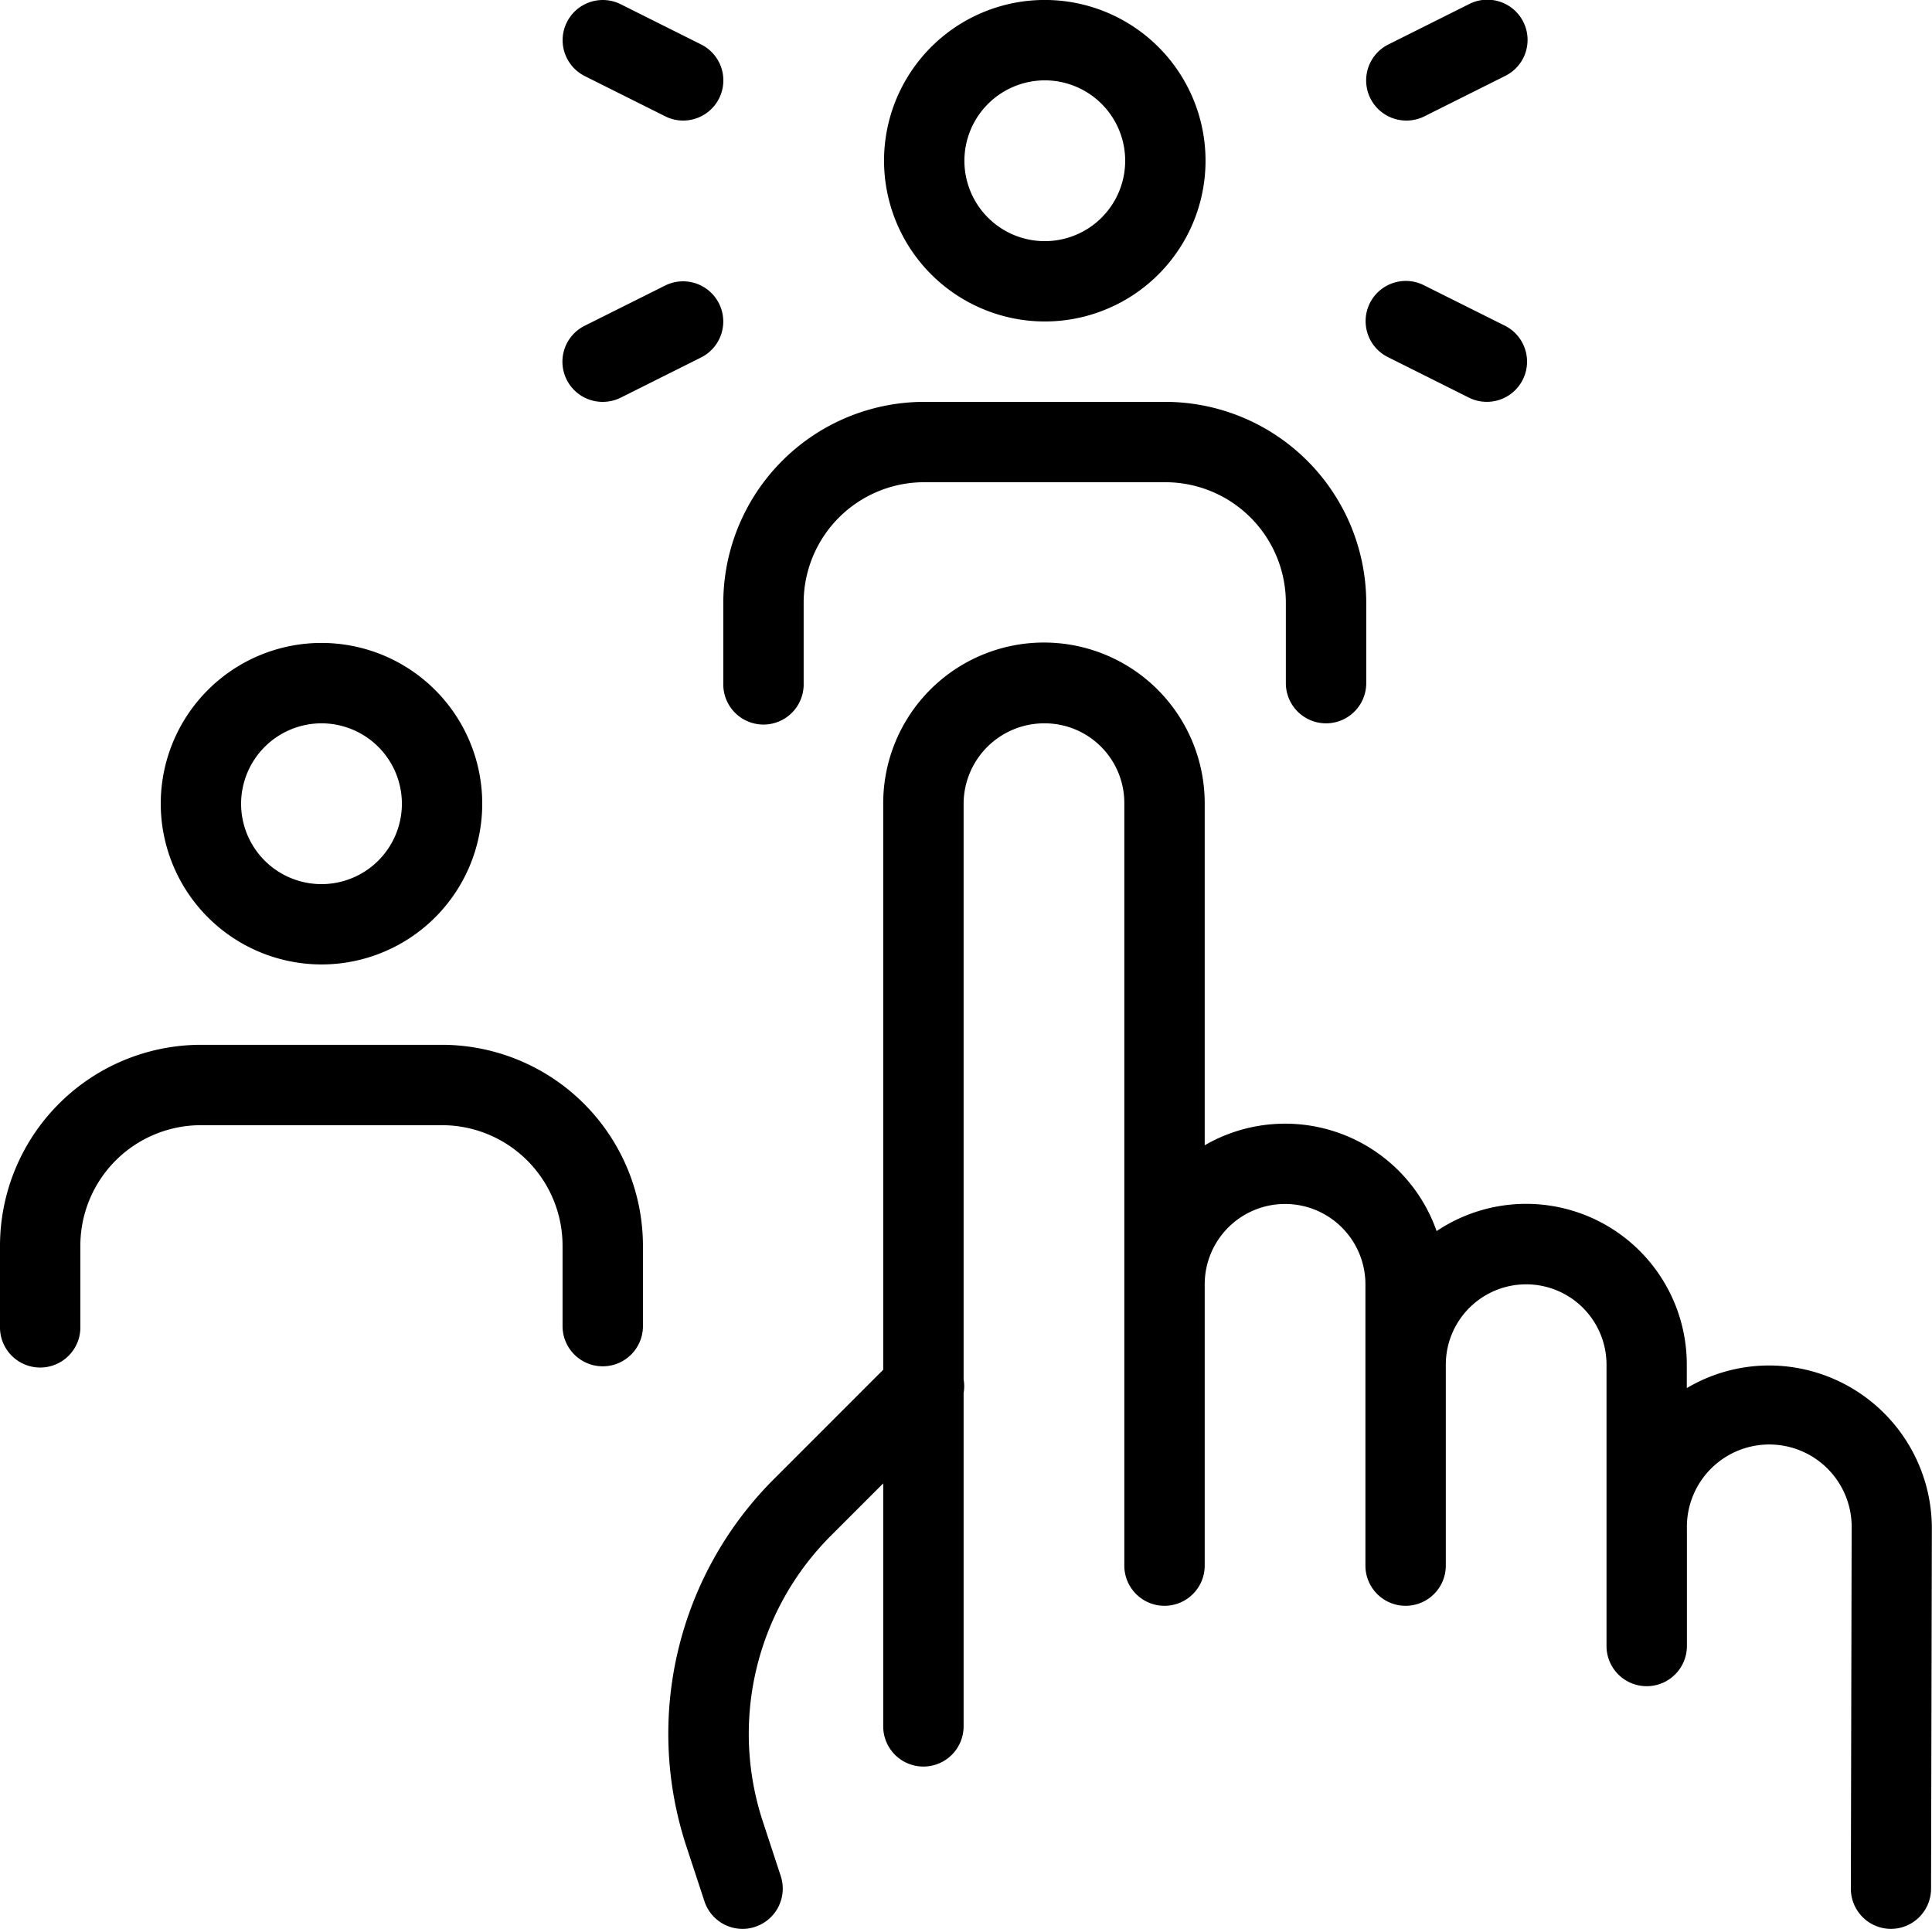
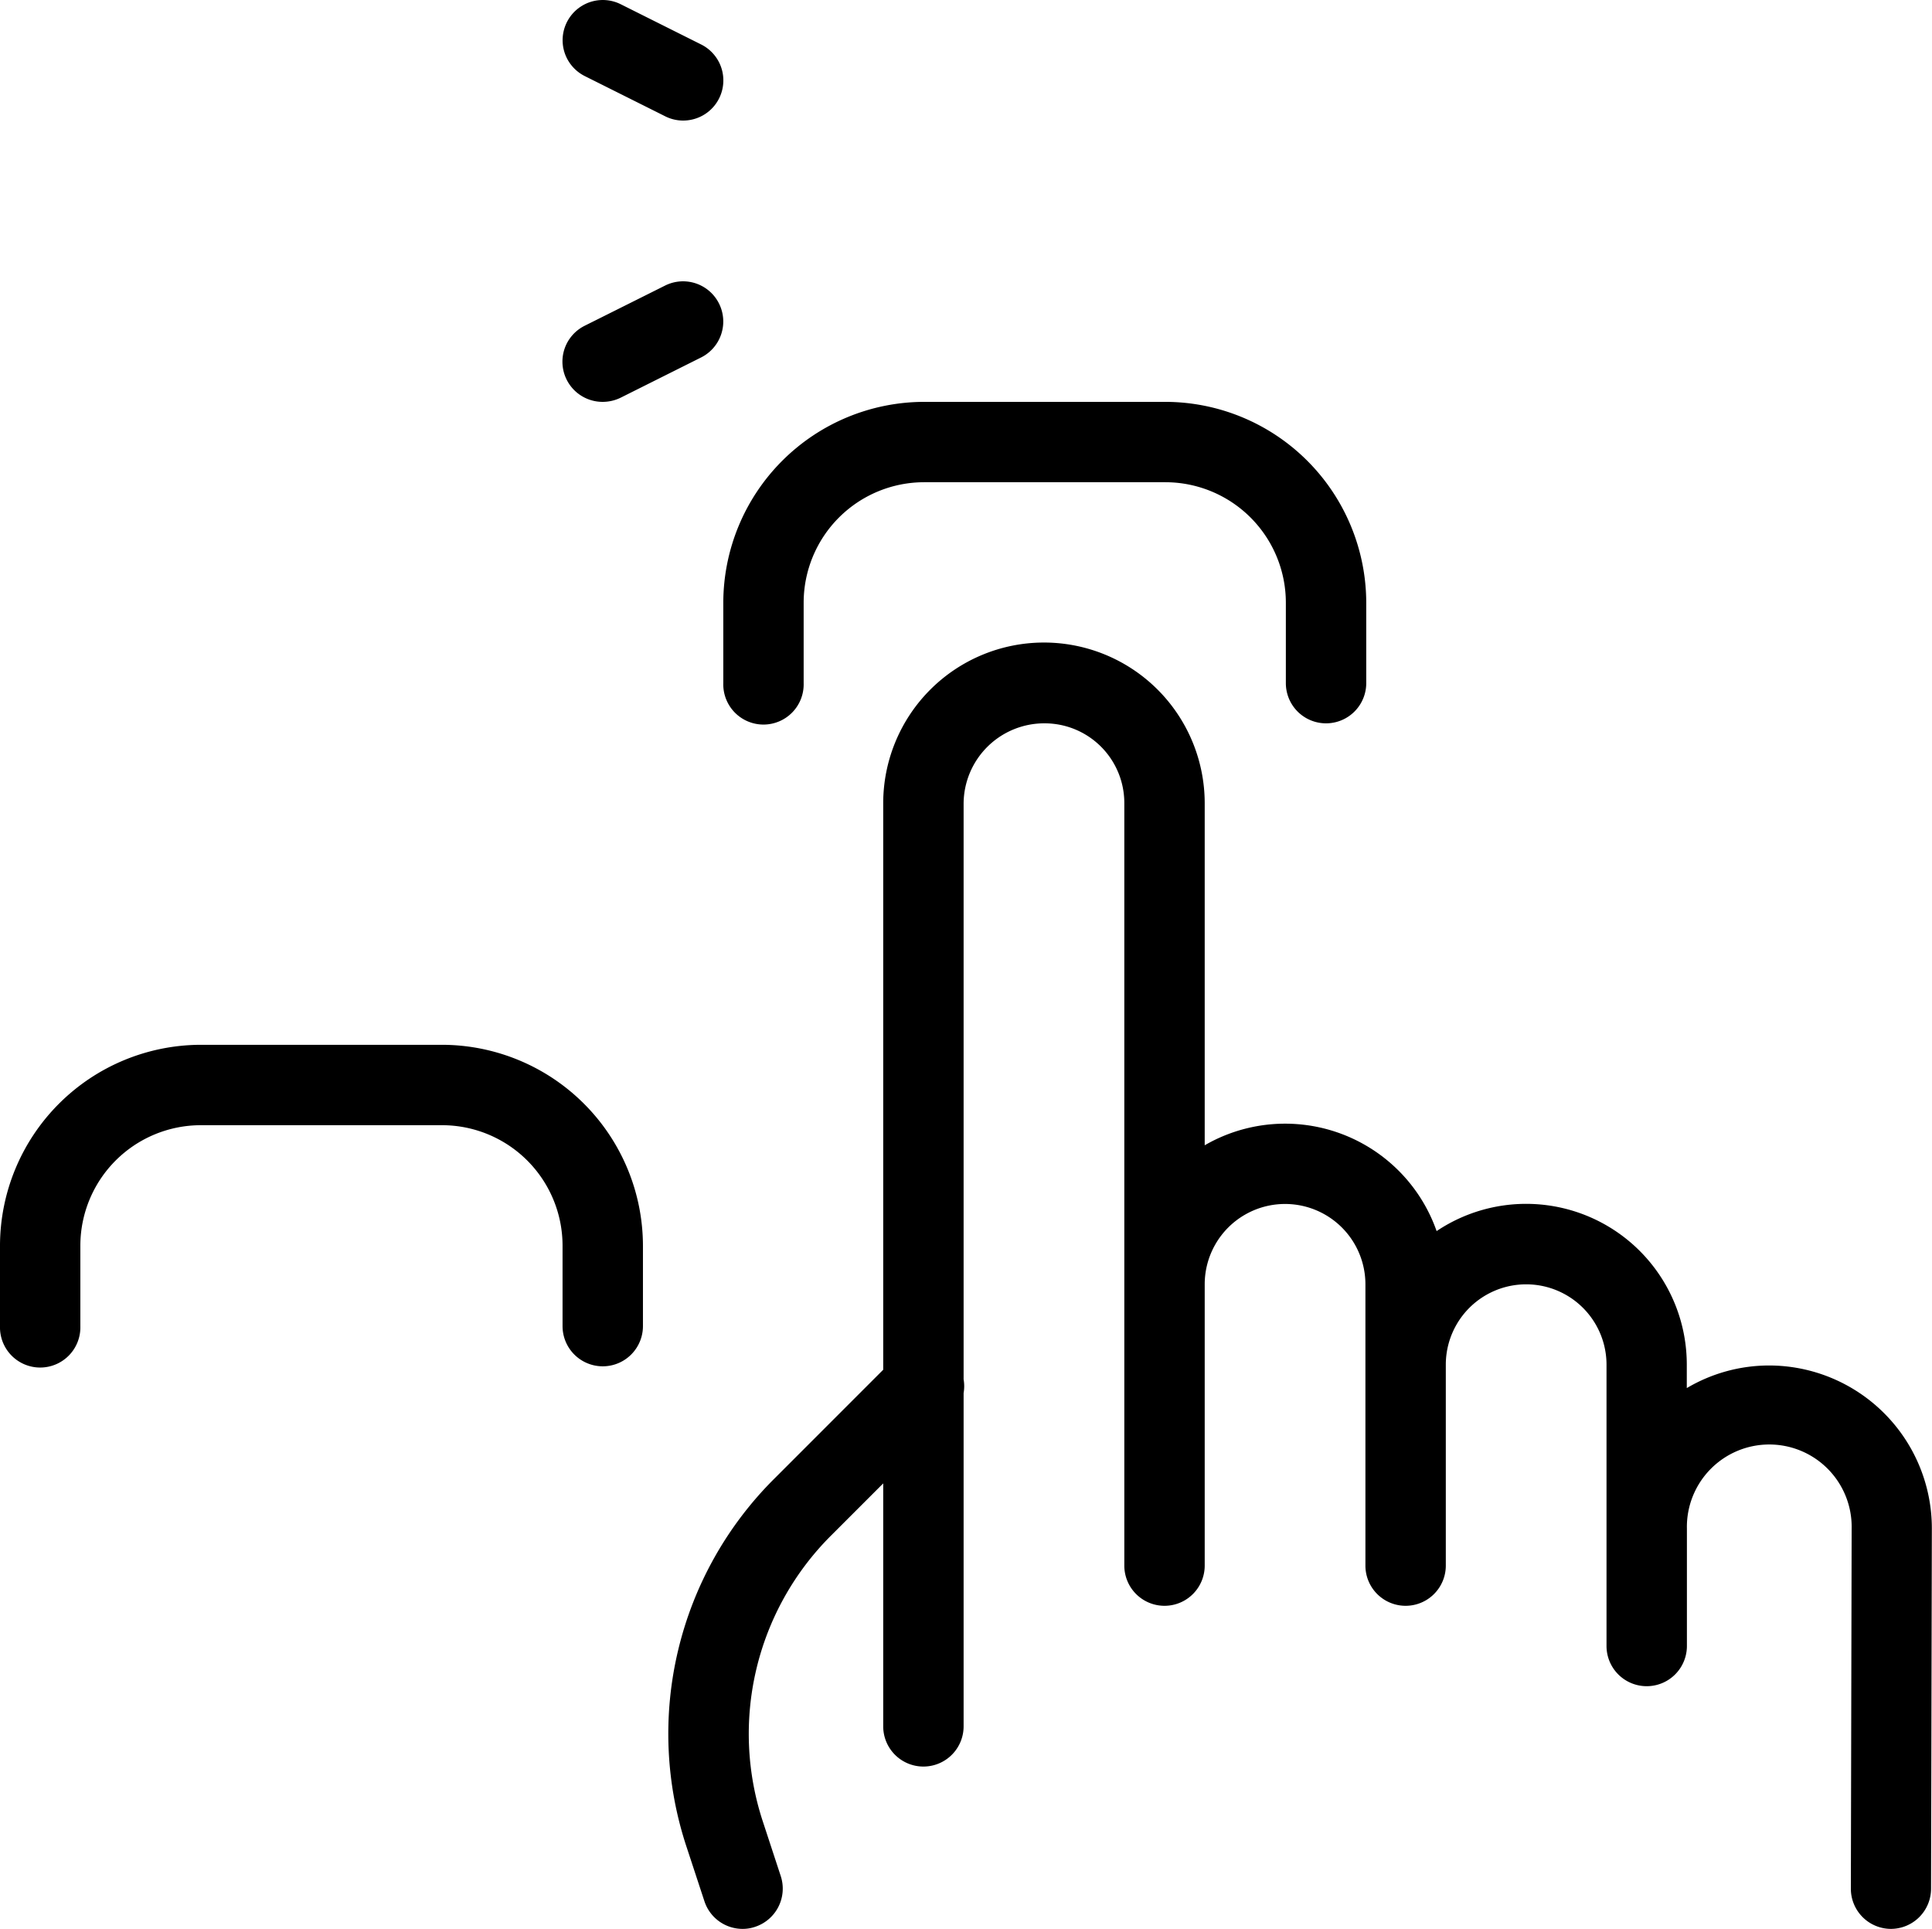
<svg xmlns="http://www.w3.org/2000/svg" viewBox="0 0 512.85 512">
  <g id="Слой_2" data-name="Слой 2">
    <g id="Capa_1" data-name="Capa 1">
-       <path d="M373.33,32a10.68,10.68,0,0,0,4.76-1.11l21.33-10.67a10.67,10.67,0,1,0-9.53-19.09L368.55,11.8A10.66,10.66,0,0,0,373.33,32Z" />
-       <path d="M399.45,86.44,378.11,75.78a10.67,10.67,0,1,0-9.53,19.09l21.33,10.67a10.67,10.67,0,0,0,9.54-19.1Z" />
      <path d="M155.24,20.2l21.34,10.67A10.52,10.52,0,0,0,181.33,32a10.66,10.66,0,0,0,4.78-20.2L164.78,1.13a10.66,10.66,0,1,0-9.54,19.07Z" />
      <path d="M160,106.67a10.85,10.85,0,0,0,4.76-1.11l21.33-10.67a10.67,10.67,0,1,0-9.54-19.09L155.22,86.46A10.66,10.66,0,0,0,160,106.67Z" />
-       <polygon points="197.12 512 197.12 512 197.12 512 197.12 512" />
      <path d="M469.76,362.45a42.93,42.93,0,0,0-22,6v-6.23a42.65,42.65,0,0,0-66.41-35.44A42.61,42.61,0,0,0,319.79,304V213.12a42.67,42.67,0,0,0-85.34.21V363.58l-28.86,28.87a95.53,95.53,0,0,0-23.3,97.92l4.7,14.29A10.66,10.66,0,0,0,197.12,512a10.11,10.11,0,0,0,3.33-.55,10.68,10.68,0,0,0,6.8-13.47l-4.69-14.29a74.35,74.35,0,0,1,18.11-76.16l13.78-13.78v64.49a10.67,10.67,0,1,0,21.34,0V369.77a10.59,10.59,0,0,0,0-3.64V213.33A21.41,21.41,0,0,1,277.33,192a21.14,21.14,0,0,1,21.12,21.12V415.57a10.67,10.67,0,0,0,21.34,0V340.91a21.33,21.33,0,1,1,42.66,0v74.66a10.67,10.67,0,0,0,21.34,0V362.24a21.33,21.33,0,0,1,42.66,0v74.67a10.67,10.67,0,0,0,21.34,0V405.76a21.87,21.87,0,1,1,43.73,0l-.21,95.53A10.67,10.67,0,0,0,501.93,512h0a10.68,10.68,0,0,0,10.67-10.62l.21-95.62A43.25,43.25,0,0,0,469.76,362.45Z" />
-       <path d="M85.33,256a42.67,42.67,0,1,0-42.66-42.67A42.72,42.72,0,0,0,85.33,256Zm0-64A21.34,21.34,0,1,1,64,213.33,21.37,21.37,0,0,1,85.33,192Z" />
      <path d="M117.33,277.33h-64A53.41,53.41,0,0,0,0,330.67V352a10.67,10.67,0,1,0,21.33,0V330.67a32,32,0,0,1,32-32h64a32,32,0,0,1,32,32V352a10.67,10.67,0,1,0,21.34,0V330.67A53.42,53.42,0,0,0,117.33,277.33Z" />
-       <path d="M277.33,85.33a42.67,42.67,0,1,0-42.66-42.66A42.71,42.71,0,0,0,277.33,85.33Zm0-64A21.34,21.34,0,1,1,256,42.67,21.37,21.37,0,0,1,277.33,21.33Z" />
      <path d="M192,181.33a10.67,10.67,0,1,0,21.33,0V160a32,32,0,0,1,32-32h64a32,32,0,0,1,32,32v21.33a10.67,10.67,0,0,0,21.34,0V160a53.41,53.41,0,0,0-53.34-53.33h-64A53.4,53.4,0,0,0,192,160Z" />
    </g>
  </g>
</svg>